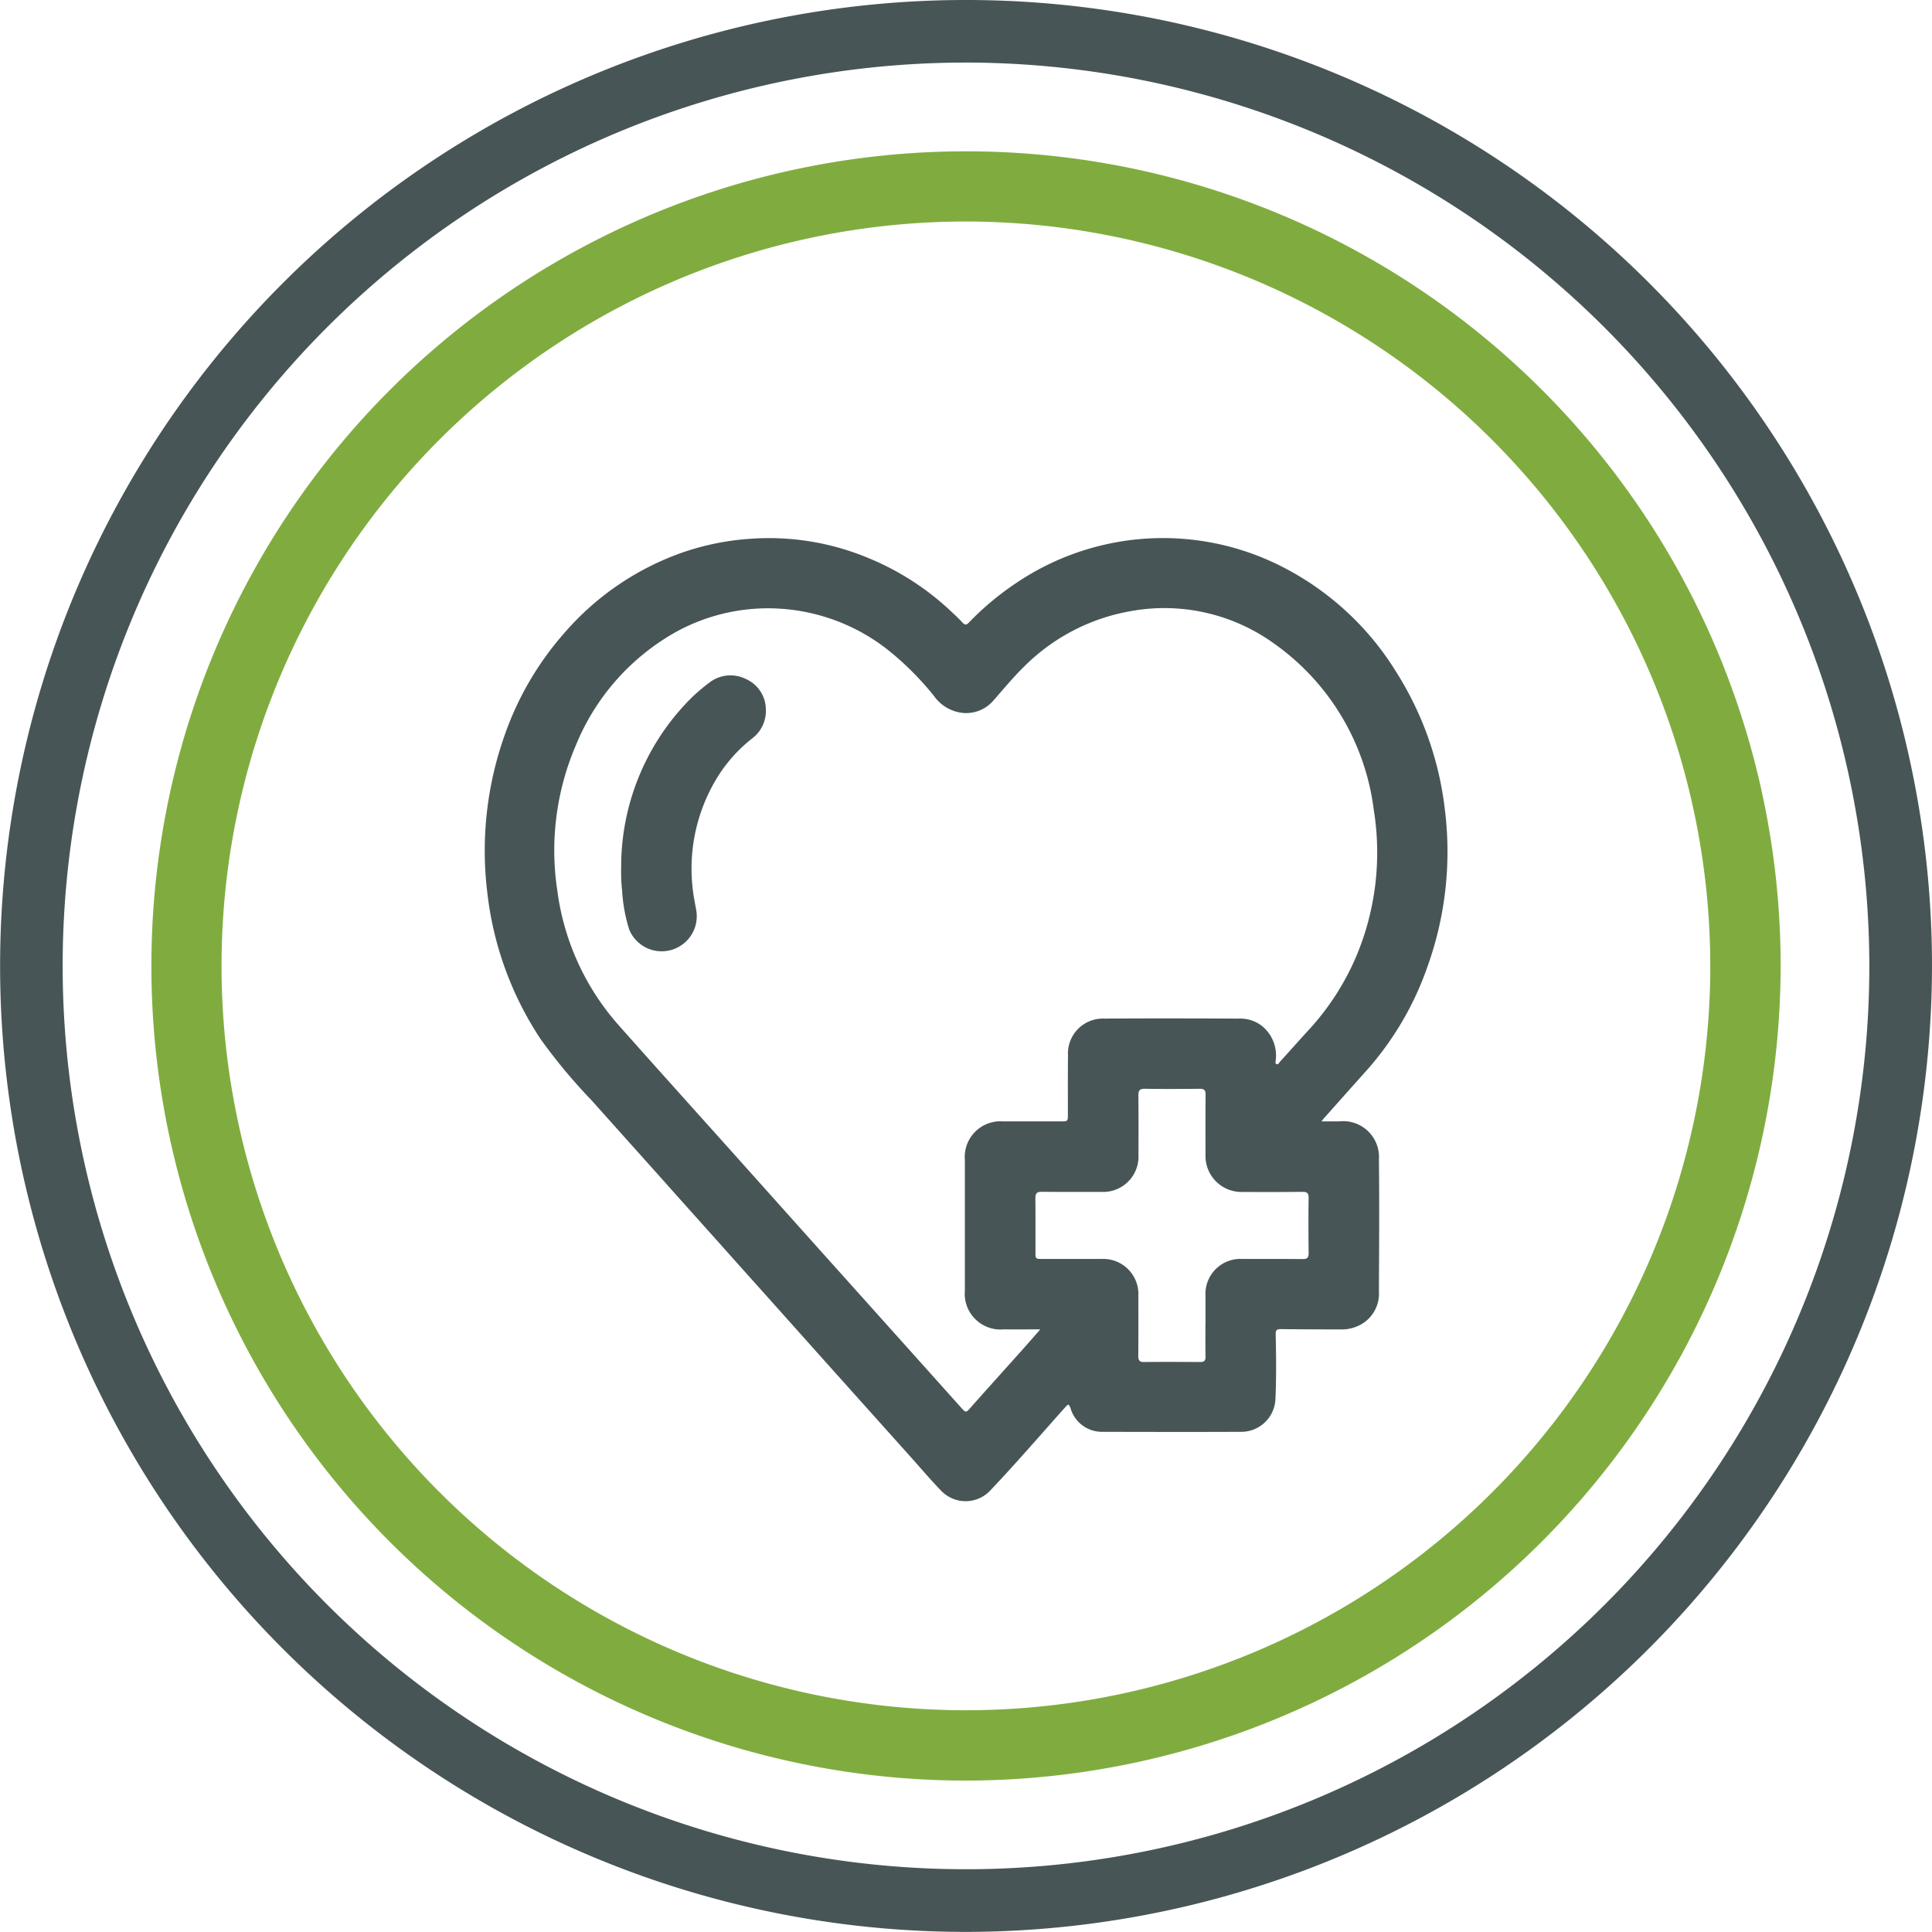
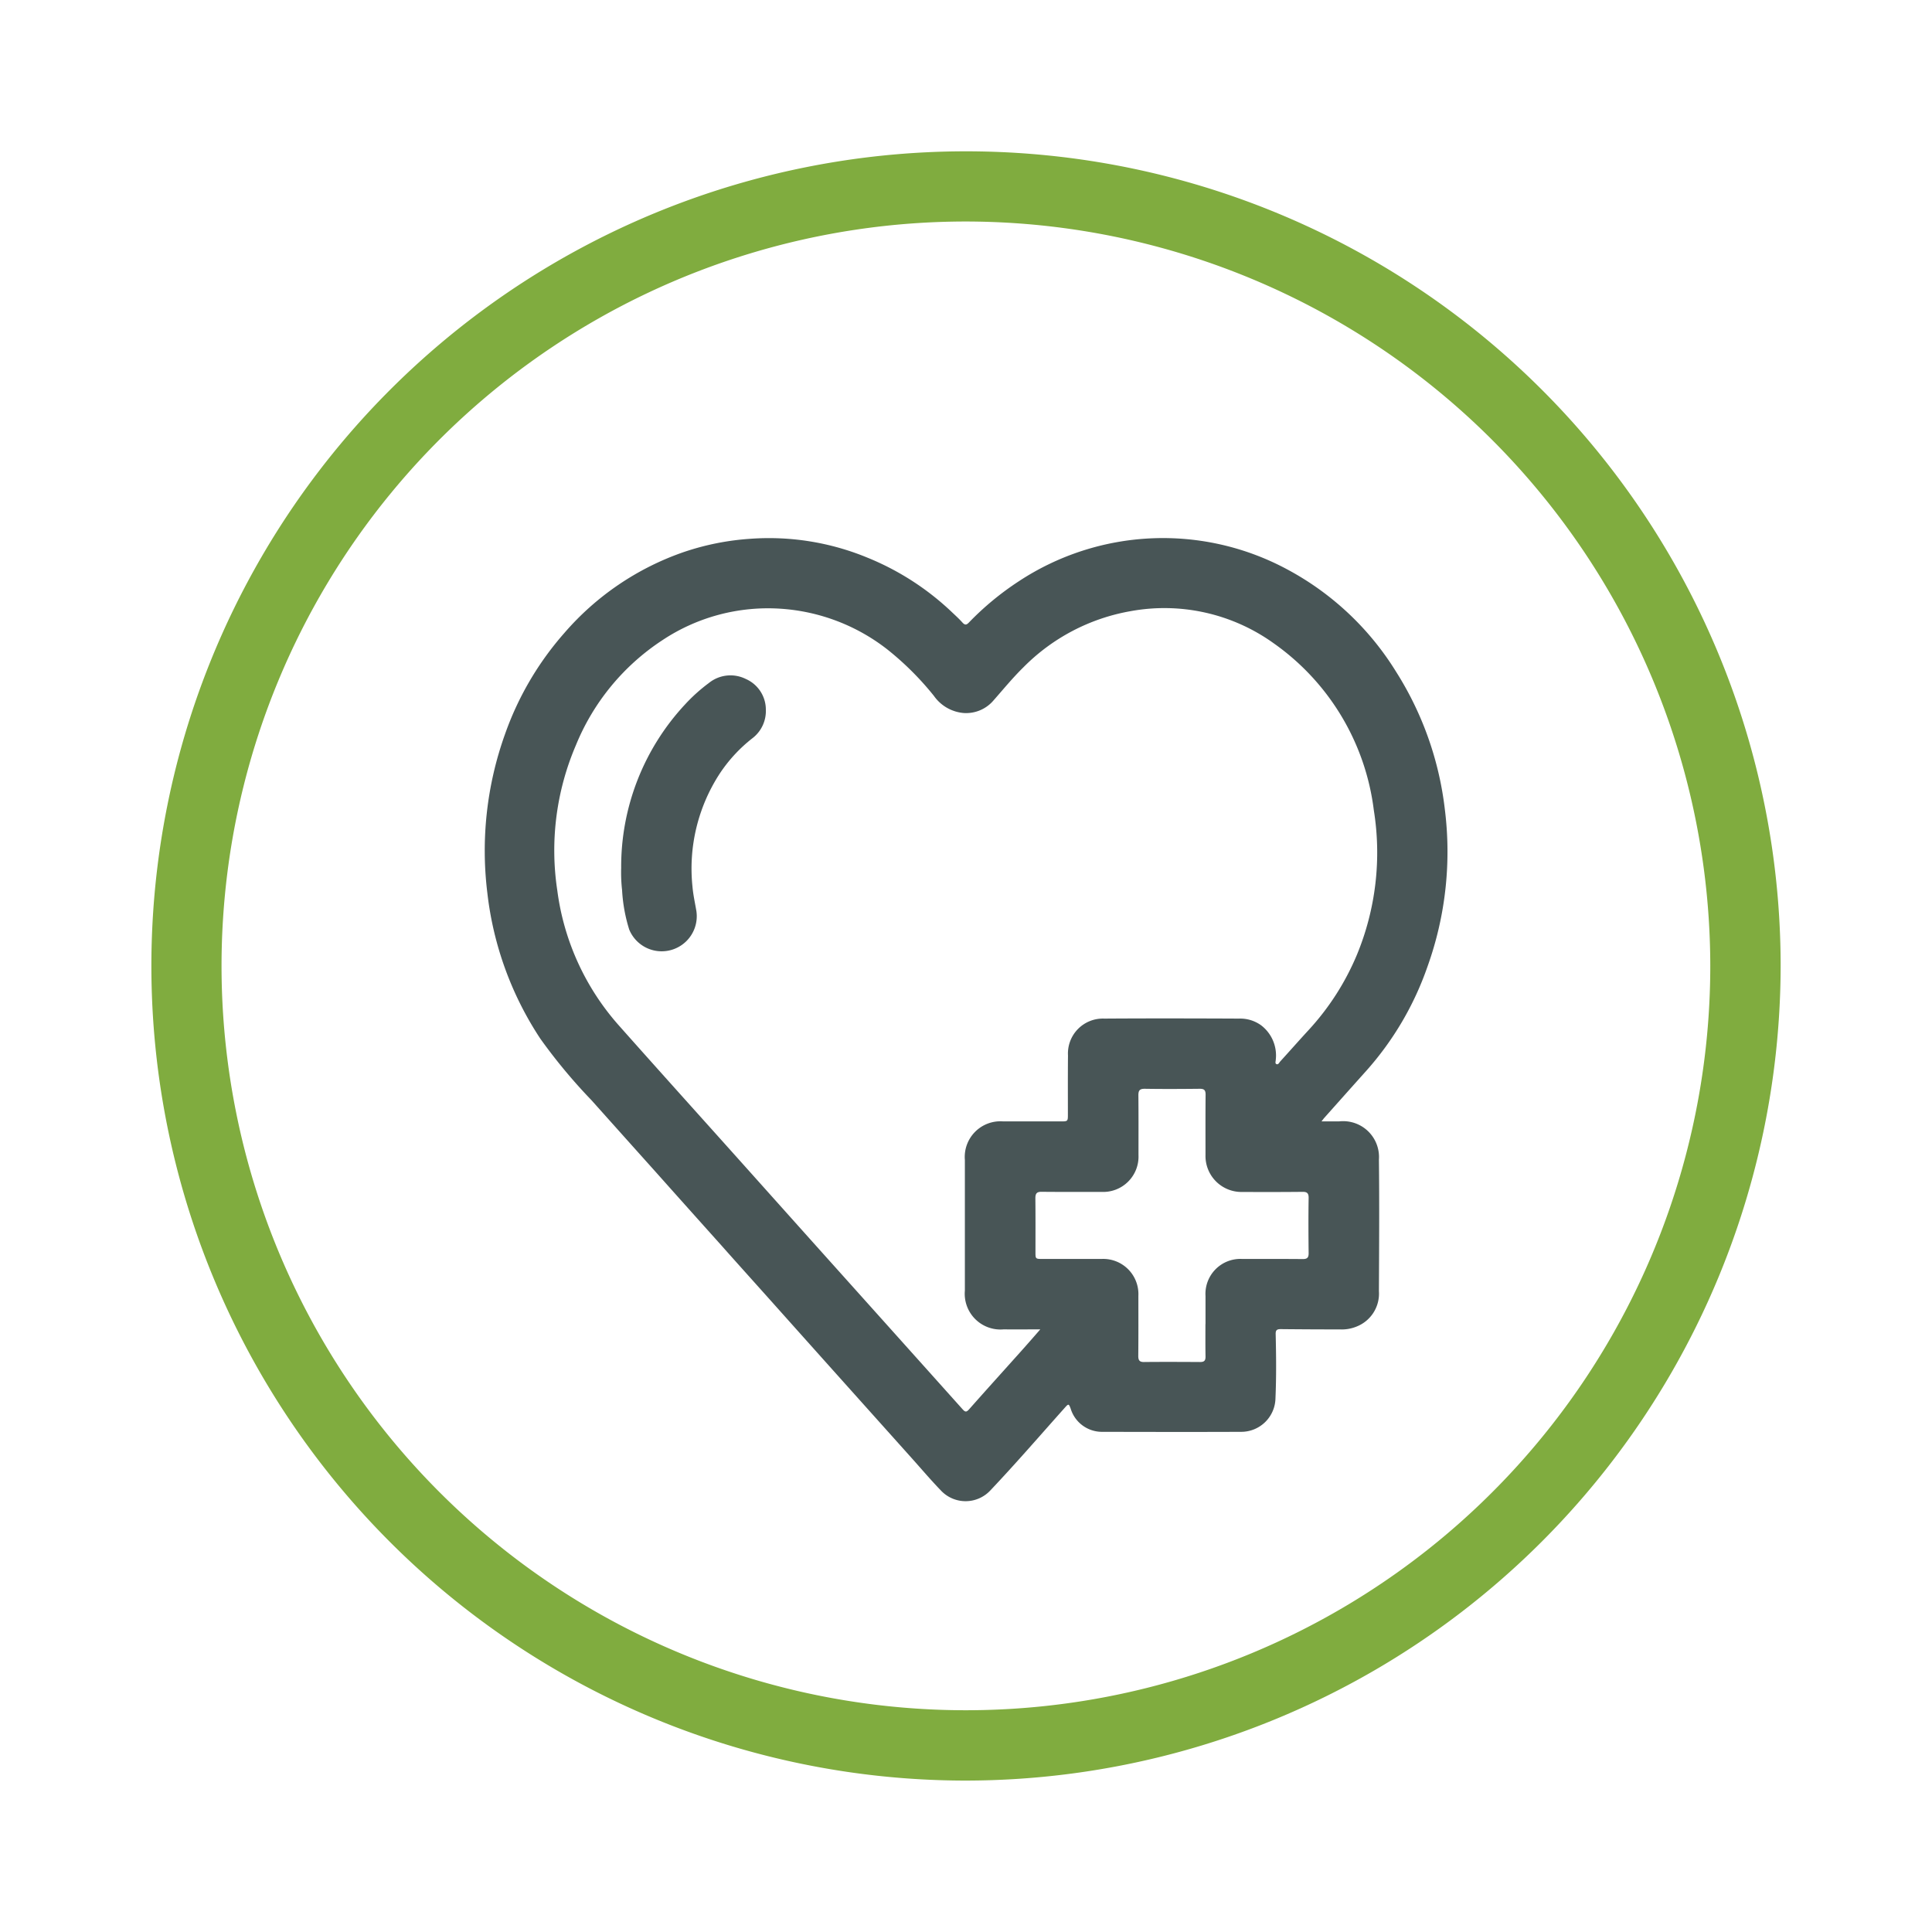
<svg xmlns="http://www.w3.org/2000/svg" width="154.156" height="154.148" viewBox="0 0 154.156 154.148">
  <defs>
    <style>.a{fill:#485556;}.b{fill:#80ac3f;}</style>
  </defs>
-   <path class="a" d="M180.208,174.042a77.074,77.074,0,1,1,77.078-77.078,77.163,77.163,0,0,1-77.078,77.078m0-149.156a72.078,72.078,0,1,0,72.078,72.078,72.161,72.161,0,0,0-72.078-72.078" transform="translate(-103.13 -19.894)" />
  <path class="b" d="M169.619,151.379a65,65,0,1,1,65-65,65.083,65.083,0,0,1-65,65m0-124.4a59.394,59.394,0,1,0,59.386,59.394,59.461,59.461,0,0,0-59.386-59.394" transform="translate(-92.54 -9.305)" />
  <path class="a" d="M174.649,71.724h1.4a2.86,2.86,0,0,1,3.187,3.049c.041,3.5.016,7,0,10.5a2.821,2.821,0,0,1-1.805,2.829,3.11,3.11,0,0,1-1.277.22q-2.378,0-4.756-.024c-.3,0-.407.081-.4.39.041,1.707.057,3.415-.016,5.122a2.731,2.731,0,0,1-2.724,2.683c-3.691.016-7.383.008-11.066,0a2.611,2.611,0,0,1-2.553-1.854c-.146-.39-.171-.4-.455-.081-1.976,2.212-3.919,4.464-5.96,6.618a2.7,2.7,0,0,1-3.943-.008c-.8-.829-1.545-1.707-2.317-2.569L137.11,93.18q-2.927-3.268-5.854-6.545c-1.5-1.683-3.008-3.35-4.5-5.033q-2.647-2.951-5.285-5.911-2.537-2.829-5.073-5.667a43.575,43.575,0,0,1-4.073-4.9,26.529,26.529,0,0,1-4.228-11.627A27.542,27.542,0,0,1,109.5,40.844a24.521,24.521,0,0,1,4.74-8.09,22.137,22.137,0,0,1,9.521-6.456,20.81,20.81,0,0,1,5.366-1.065,20.568,20.568,0,0,1,9.277,1.5,21.544,21.544,0,0,1,6.822,4.415c.268.252.537.5.78.772.2.22.325.2.52-.008a23.028,23.028,0,0,1,3.976-3.285,20.919,20.919,0,0,1,21.4-.959,22.892,22.892,0,0,1,8.7,8.171,26.136,26.136,0,0,1,3.895,10.993,27.123,27.123,0,0,1-1.382,12.529,24.589,24.589,0,0,1-4.894,8.334c-1.13,1.26-2.252,2.521-3.382,3.789l-.187.244M152.216,88.318c-1.033,0-1.976.008-2.927,0a2.852,2.852,0,0,1-3.09-3.1V74.805a2.845,2.845,0,0,1,3.065-3.081h4.561c.594,0,.594,0,.594-.577,0-1.561-.008-3.122.008-4.683a2.787,2.787,0,0,1,2.895-2.943c3.586-.024,7.163-.016,10.749,0a2.85,2.85,0,0,1,1.756.528,3.025,3.025,0,0,1,1.179,2.756c0,.114-.073.276.041.341.155.081.228-.106.309-.2.756-.829,1.5-1.675,2.26-2.5a20.543,20.543,0,0,0,3.854-5.992,21.345,21.345,0,0,0,1.358-11.57,19.158,19.158,0,0,0-8-13.318,14.949,14.949,0,0,0-11.415-2.553,15.863,15.863,0,0,0-8.545,4.48c-.854.837-1.61,1.764-2.4,2.659a2.87,2.87,0,0,1-2.39.984,3.237,3.237,0,0,1-2.35-1.366,23.483,23.483,0,0,0-3.74-3.724,15.483,15.483,0,0,0-8.464-3.228,15.219,15.219,0,0,0-9.464,2.512,18.265,18.265,0,0,0-6.9,8.383,21.285,21.285,0,0,0-1.48,11.594,20.126,20.126,0,0,0,4.878,10.724c2.756,3.106,5.529,6.187,8.3,9.277s5.545,6.2,8.326,9.3q5.415,6.037,10.83,12.082c.211.236.309.244.52.008,1.374-1.553,2.764-3.09,4.147-4.634.5-.561,1-1.13,1.537-1.748M165.4,87.9V85.66a2.789,2.789,0,0,1,2.951-2.96c1.6,0,3.2-.008,4.805.008.35,0,.472-.106.472-.463-.016-1.464-.024-2.935,0-4.4.008-.39-.122-.512-.512-.5-1.585.016-3.171.016-4.757.008a2.871,2.871,0,0,1-2.96-2.96c0-1.594-.008-3.2.008-4.8,0-.358-.106-.472-.463-.472-1.463.016-2.935.024-4.4,0-.4,0-.5.138-.5.52.016,1.585.008,3.171.008,4.765a2.819,2.819,0,0,1-2.951,2.943c-1.585,0-3.171.008-4.757-.008-.39-.008-.52.114-.52.512.016,1.431.008,2.87.008,4.309,0,.529.008.537.553.537H157.1a2.808,2.808,0,0,1,2.943,2.943c0,1.6.008,3.2-.008,4.8,0,.341.1.488.463.48,1.488-.016,2.984-.008,4.472,0,.317,0,.431-.1.431-.423-.016-.862-.008-1.732-.008-2.6" transform="translate(-69.211 17.754)" />
  <path class="a" d="M109.234,41.908a19,19,0,0,1,5.09-13.058,13.466,13.466,0,0,1,1.894-1.707,2.747,2.747,0,0,1,2.96-.333,2.672,2.672,0,0,1,1.6,2.455,2.733,2.733,0,0,1-1.033,2.244,11.93,11.93,0,0,0-2.691,2.919,13.879,13.879,0,0,0-2.13,8.96c.057.65.2,1.285.309,1.927a2.8,2.8,0,0,1-5.358,1.488,12.857,12.857,0,0,1-.569-3.147,12.541,12.541,0,0,1-.073-1.748" transform="translate(-59.67 27.365)" />
</svg>